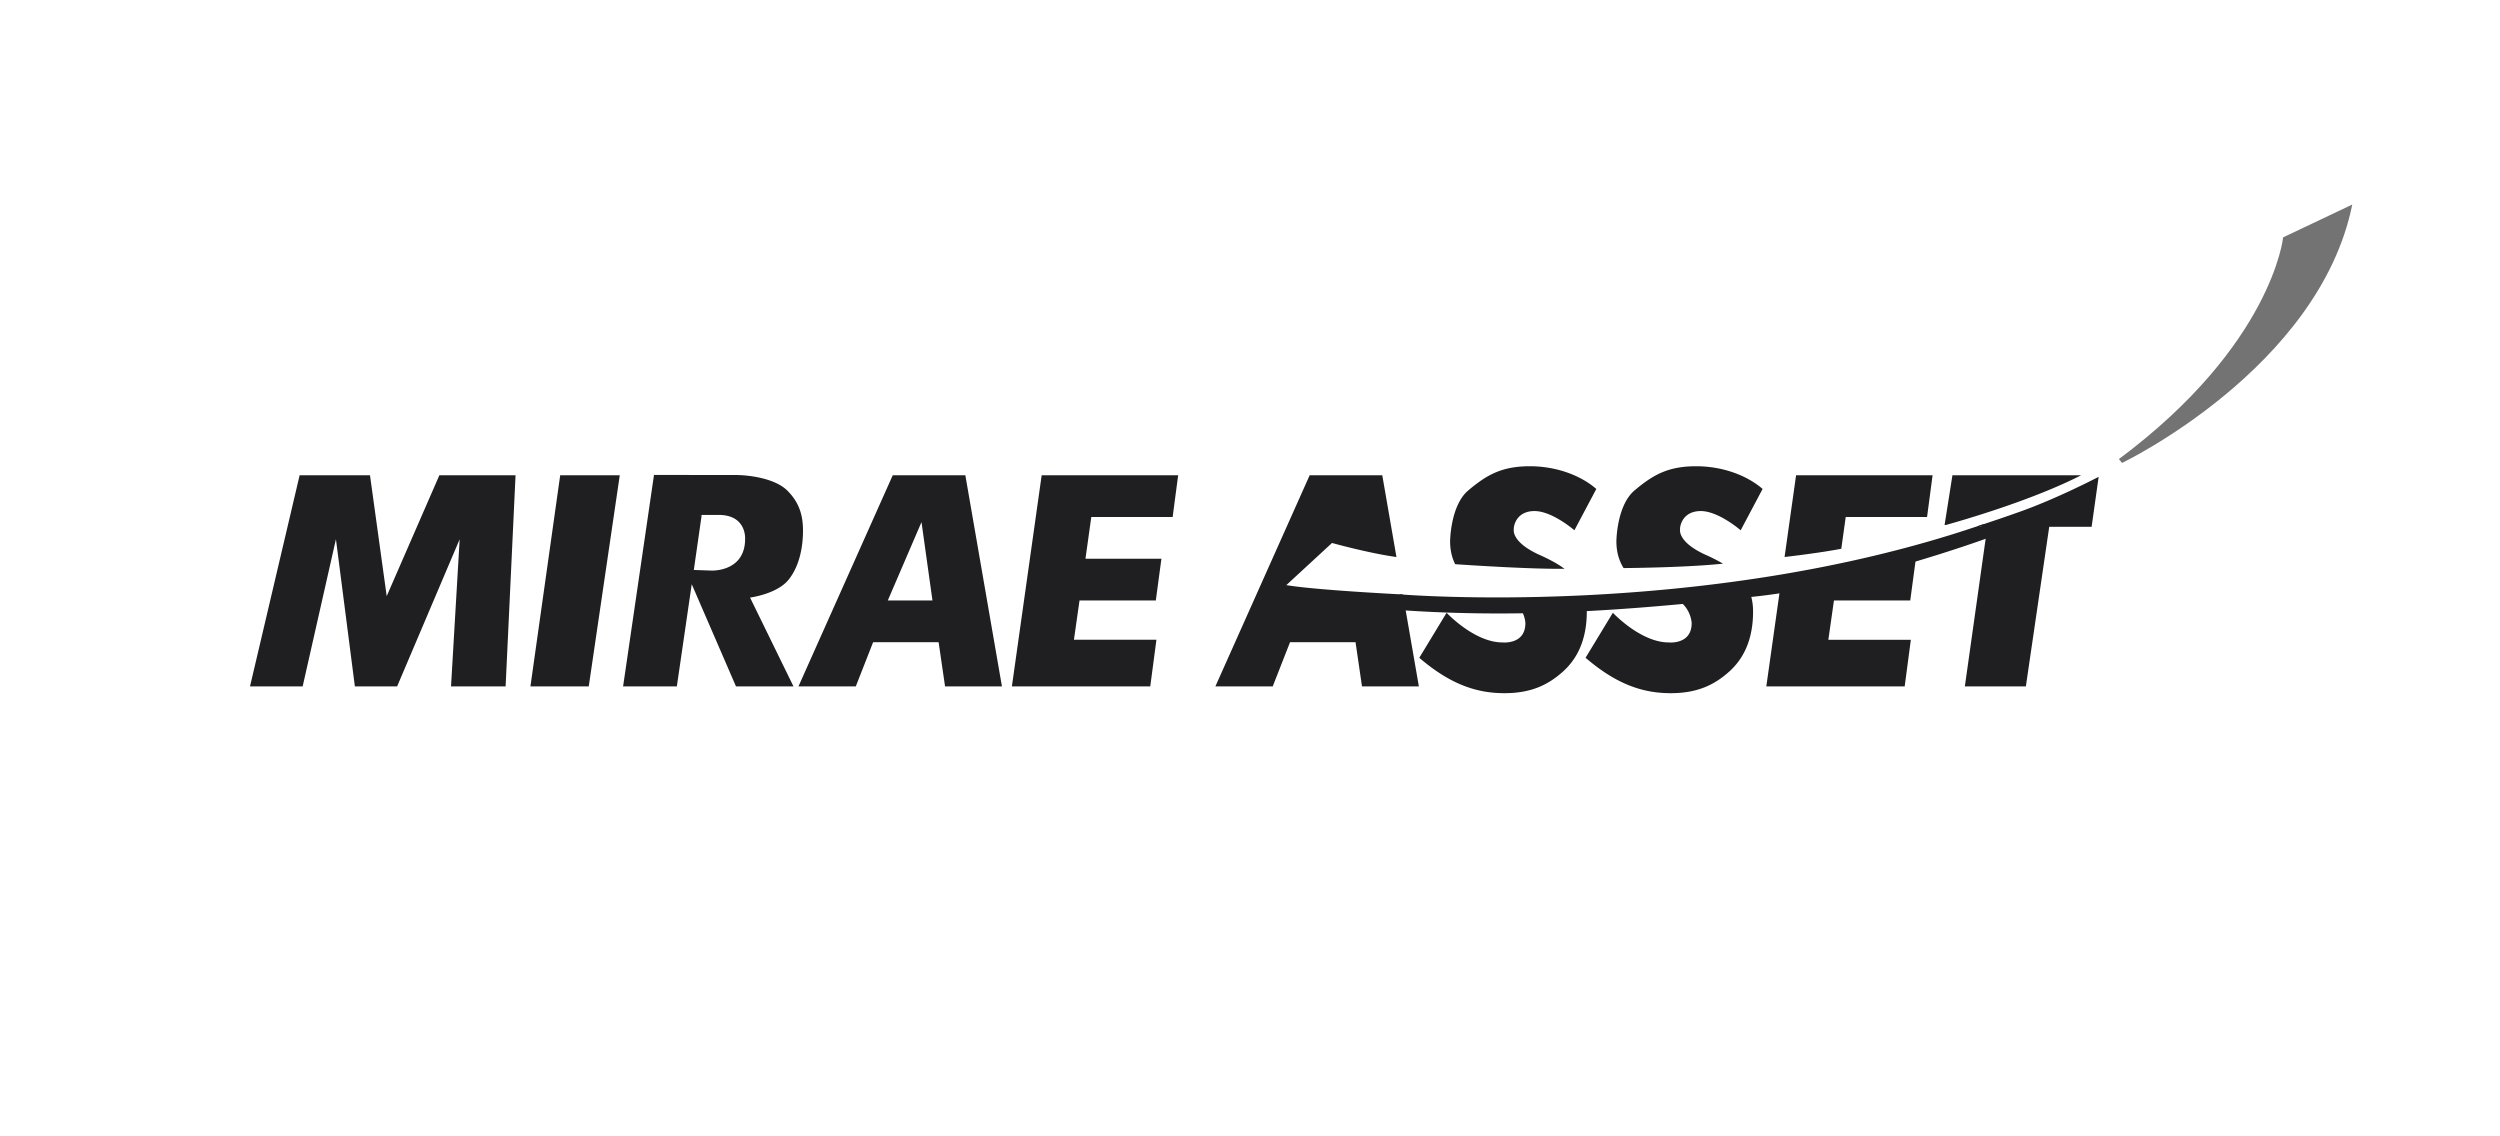
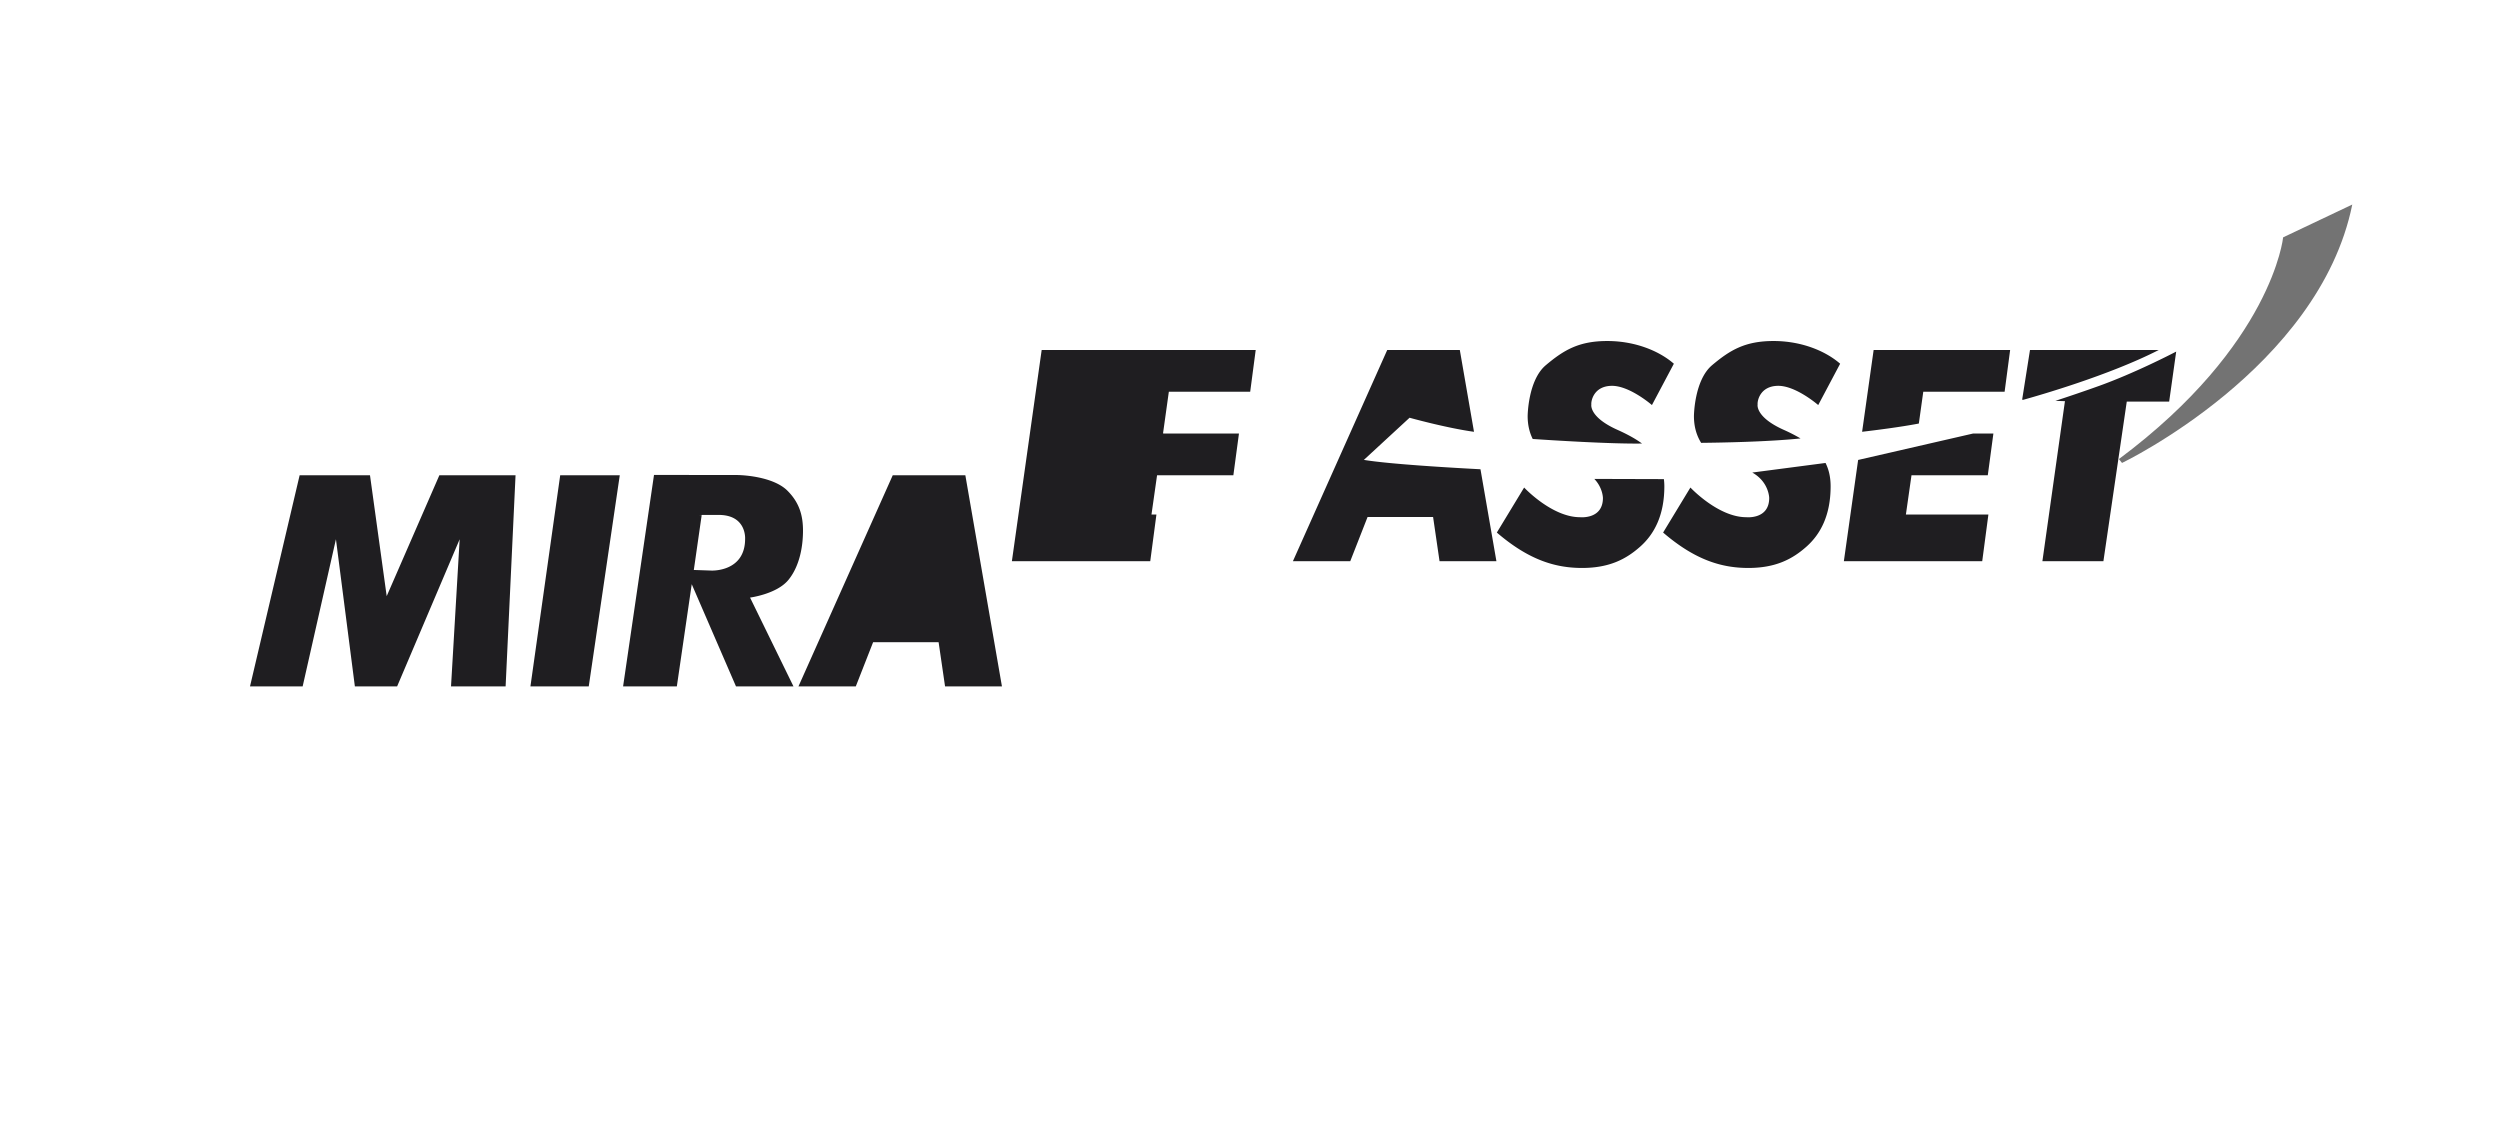
<svg xmlns="http://www.w3.org/2000/svg" width="220" height="100" fill="none">
-   <path fill="#1F1E21" d="m38.665 41.821-4.636 10.64-1.47-10.64h-6.191L22 60.405h4.633l2.929-12.954 1.667 12.954h3.717l5.504-12.95-.76 12.947v.003h4.804l.874-18.584h-6.703Zm10.633 0h5.242l-2.73 18.584h-5.132M69.39 51.02c1.02-1.26 1.274-3.043 1.274-4.322 0-1.278-.29-2.449-1.383-3.53-1.092-1.08-3.367-1.368-4.586-1.368l-7.143-.005-2.72 18.61h4.73l1.311-8.996 3.895 8.996h5.059l-3.822-7.818s2.366-.306 3.385-1.567Zm-3.82-3.6c0 2.935-2.967 2.79-2.967 2.79l-1.547-.053.692-4.826s-.983-.018 1.492-.018 2.33 2.107 2.33 2.107Zm19.38-5.599h-6.388l-8.298 18.584h5.045l1.525-3.89h5.764l.568 3.89h5.006L84.95 41.82Zm-6.824 11.02 2.966-6.896.965 6.897h-3.931Zm16.38 3.459.492-3.458h6.714l.493-3.674h-6.607l-.076-.007.512-3.666h7.159l.485-3.674H91.667l-2.621 18.584h12.176l.543-4.106h-7.26Zm18.69-4.809 4.022-3.71s3.215.898 5.67 1.238l-1.248-7.198h-6.388l-8.299 18.584h5.046l1.524-3.89h5.765l.568 3.89h5.005l-1.402-8.09c-2.655-.139-8.008-.452-10.263-.824Zm20.279 1.673c.751.783.759 1.677.759 1.677 0 1.91-2.02 1.693-2.02 1.693-2.475 0-4.914-2.611-4.914-2.611l-2.402 3.962c2.766 2.377 5.096 3.115 7.498 3.115s3.876-.775 5.114-1.873c1.238-1.098 2.129-2.755 2.129-5.312 0-.221-.016-.43-.04-.633l-6.124-.018Zm4.2-3.113c-.607-.444-1.335-.834-2.167-1.207-2.53-1.134-2.293-2.233-2.293-2.233-.036-.27.182-1.602 1.766-1.638 1.583-.036 3.566 1.692 3.566 1.692l1.929-3.637c-1.255-1.099-3.366-1.999-5.86-1.999-2.493 0-3.821.792-5.405 2.125-1.583 1.332-1.601 4.484-1.601 4.484 0 .8.173 1.463.446 2.012 1.58.107 6.844.445 9.619.401Zm13.948-.449a14.744 14.744 0 0 0-1.483-.758c-2.53-1.134-2.293-2.233-2.293-2.233-.037-.27.182-1.602 1.765-1.638 1.584-.036 3.567 1.692 3.567 1.692l1.929-3.637c-1.255-1.099-3.366-1.999-5.86-1.999-2.493 0-3.822.792-5.405 2.125-1.583 1.332-1.601 4.484-1.601 4.484 0 .974.255 1.745.635 2.353 1.702-.017 5.888-.09 8.746-.389Zm-4.247 3.002c1.477.829 1.49 2.237 1.49 2.237 0 1.91-2.02 1.693-2.02 1.693-2.475 0-4.914-2.611-4.914-2.611l-2.402 3.961c2.766 2.377 5.095 3.116 7.498 3.116 2.402 0 3.876-.775 5.114-1.873 1.237-1.099 2.129-2.755 2.129-5.312 0-.798-.156-1.471-.447-2.055l-6.448.844Zm17.014.238h3.712l.493-3.673h-1.78l-10.123 2.327-1.256 8.91h12.176l.543-4.106h-7.26l.493-3.458h3.002Zm-6.334-11.02-1.014 7.195c1.12-.131 3.366-.413 4.992-.726l.39-2.796h7.158l.486-3.673h-12.012Zm25.089 0h-11.33l-.691 4.375.104.004c1.309-.363 7.566-2.154 11.917-4.38Zm-5.233 3.151c-1.3.468-2.671.931-3.862 1.322l.841.028-1.984 14.082h5.369l2.056-14.046h3.731l.618-4.399c-.575.299-3.739 1.92-6.769 3.013Z" />
-   <path fill="#1F1E21" d="M174.05 46.295c-24.263 8.22-50.88 6.007-50.88 6.007l-.201 1.368c11.938.864 22.64-.216 31.593-1.188 8.954-.973 20.202-5.079 20.202-5.079l1.128-.648-.182-.648-1.529.216.469-.16a2.865 2.865 0 0 1-.165-.015l-.435.147Z" />
+   <path fill="#1F1E21" d="m38.665 41.821-4.636 10.64-1.47-10.64h-6.191L22 60.405h4.633l2.929-12.954 1.667 12.954h3.717l5.504-12.95-.76 12.947v.003h4.804l.874-18.584h-6.703Zm10.633 0h5.242l-2.73 18.584h-5.132M69.39 51.02c1.02-1.26 1.274-3.043 1.274-4.322 0-1.278-.29-2.449-1.383-3.53-1.092-1.08-3.367-1.368-4.586-1.368l-7.143-.005-2.72 18.61h4.73l1.311-8.996 3.895 8.996h5.059l-3.822-7.818s2.366-.306 3.385-1.567Zm-3.82-3.6c0 2.935-2.967 2.79-2.967 2.79l-1.547-.053.692-4.826s-.983-.018 1.492-.018 2.33 2.107 2.33 2.107Zm19.38-5.599h-6.388l-8.298 18.584h5.045l1.525-3.89h5.764l.568 3.89h5.006L84.95 41.82Zh-3.931Zm16.38 3.459.492-3.458h6.714l.493-3.674h-6.607l-.076-.007.512-3.666h7.159l.485-3.674H91.667l-2.621 18.584h12.176l.543-4.106h-7.26Zm18.69-4.809 4.022-3.71s3.215.898 5.67 1.238l-1.248-7.198h-6.388l-8.299 18.584h5.046l1.524-3.89h5.765l.568 3.89h5.005l-1.402-8.09c-2.655-.139-8.008-.452-10.263-.824Zm20.279 1.673c.751.783.759 1.677.759 1.677 0 1.91-2.02 1.693-2.02 1.693-2.475 0-4.914-2.611-4.914-2.611l-2.402 3.962c2.766 2.377 5.096 3.115 7.498 3.115s3.876-.775 5.114-1.873c1.238-1.098 2.129-2.755 2.129-5.312 0-.221-.016-.43-.04-.633l-6.124-.018Zm4.2-3.113c-.607-.444-1.335-.834-2.167-1.207-2.53-1.134-2.293-2.233-2.293-2.233-.036-.27.182-1.602 1.766-1.638 1.583-.036 3.566 1.692 3.566 1.692l1.929-3.637c-1.255-1.099-3.366-1.999-5.86-1.999-2.493 0-3.821.792-5.405 2.125-1.583 1.332-1.601 4.484-1.601 4.484 0 .8.173 1.463.446 2.012 1.58.107 6.844.445 9.619.401Zm13.948-.449a14.744 14.744 0 0 0-1.483-.758c-2.53-1.134-2.293-2.233-2.293-2.233-.037-.27.182-1.602 1.765-1.638 1.584-.036 3.567 1.692 3.567 1.692l1.929-3.637c-1.255-1.099-3.366-1.999-5.86-1.999-2.493 0-3.822.792-5.405 2.125-1.583 1.332-1.601 4.484-1.601 4.484 0 .974.255 1.745.635 2.353 1.702-.017 5.888-.09 8.746-.389Zm-4.247 3.002c1.477.829 1.49 2.237 1.49 2.237 0 1.91-2.02 1.693-2.02 1.693-2.475 0-4.914-2.611-4.914-2.611l-2.402 3.961c2.766 2.377 5.095 3.116 7.498 3.116 2.402 0 3.876-.775 5.114-1.873 1.237-1.099 2.129-2.755 2.129-5.312 0-.798-.156-1.471-.447-2.055l-6.448.844Zm17.014.238h3.712l.493-3.673h-1.78l-10.123 2.327-1.256 8.91h12.176l.543-4.106h-7.26l.493-3.458h3.002Zm-6.334-11.02-1.014 7.195c1.12-.131 3.366-.413 4.992-.726l.39-2.796h7.158l.486-3.673h-12.012Zm25.089 0h-11.33l-.691 4.375.104.004c1.309-.363 7.566-2.154 11.917-4.38Zm-5.233 3.151c-1.3.468-2.671.931-3.862 1.322l.841.028-1.984 14.082h5.369l2.056-14.046h3.731l.618-4.399c-.575.299-3.739 1.92-6.769 3.013Z" />
  <path fill="#737373" d="m186.465 40.398.273.342S204.076 32.428 207 18l-6.085 2.887s-.946 9.445-14.45 19.51Z" />
</svg>